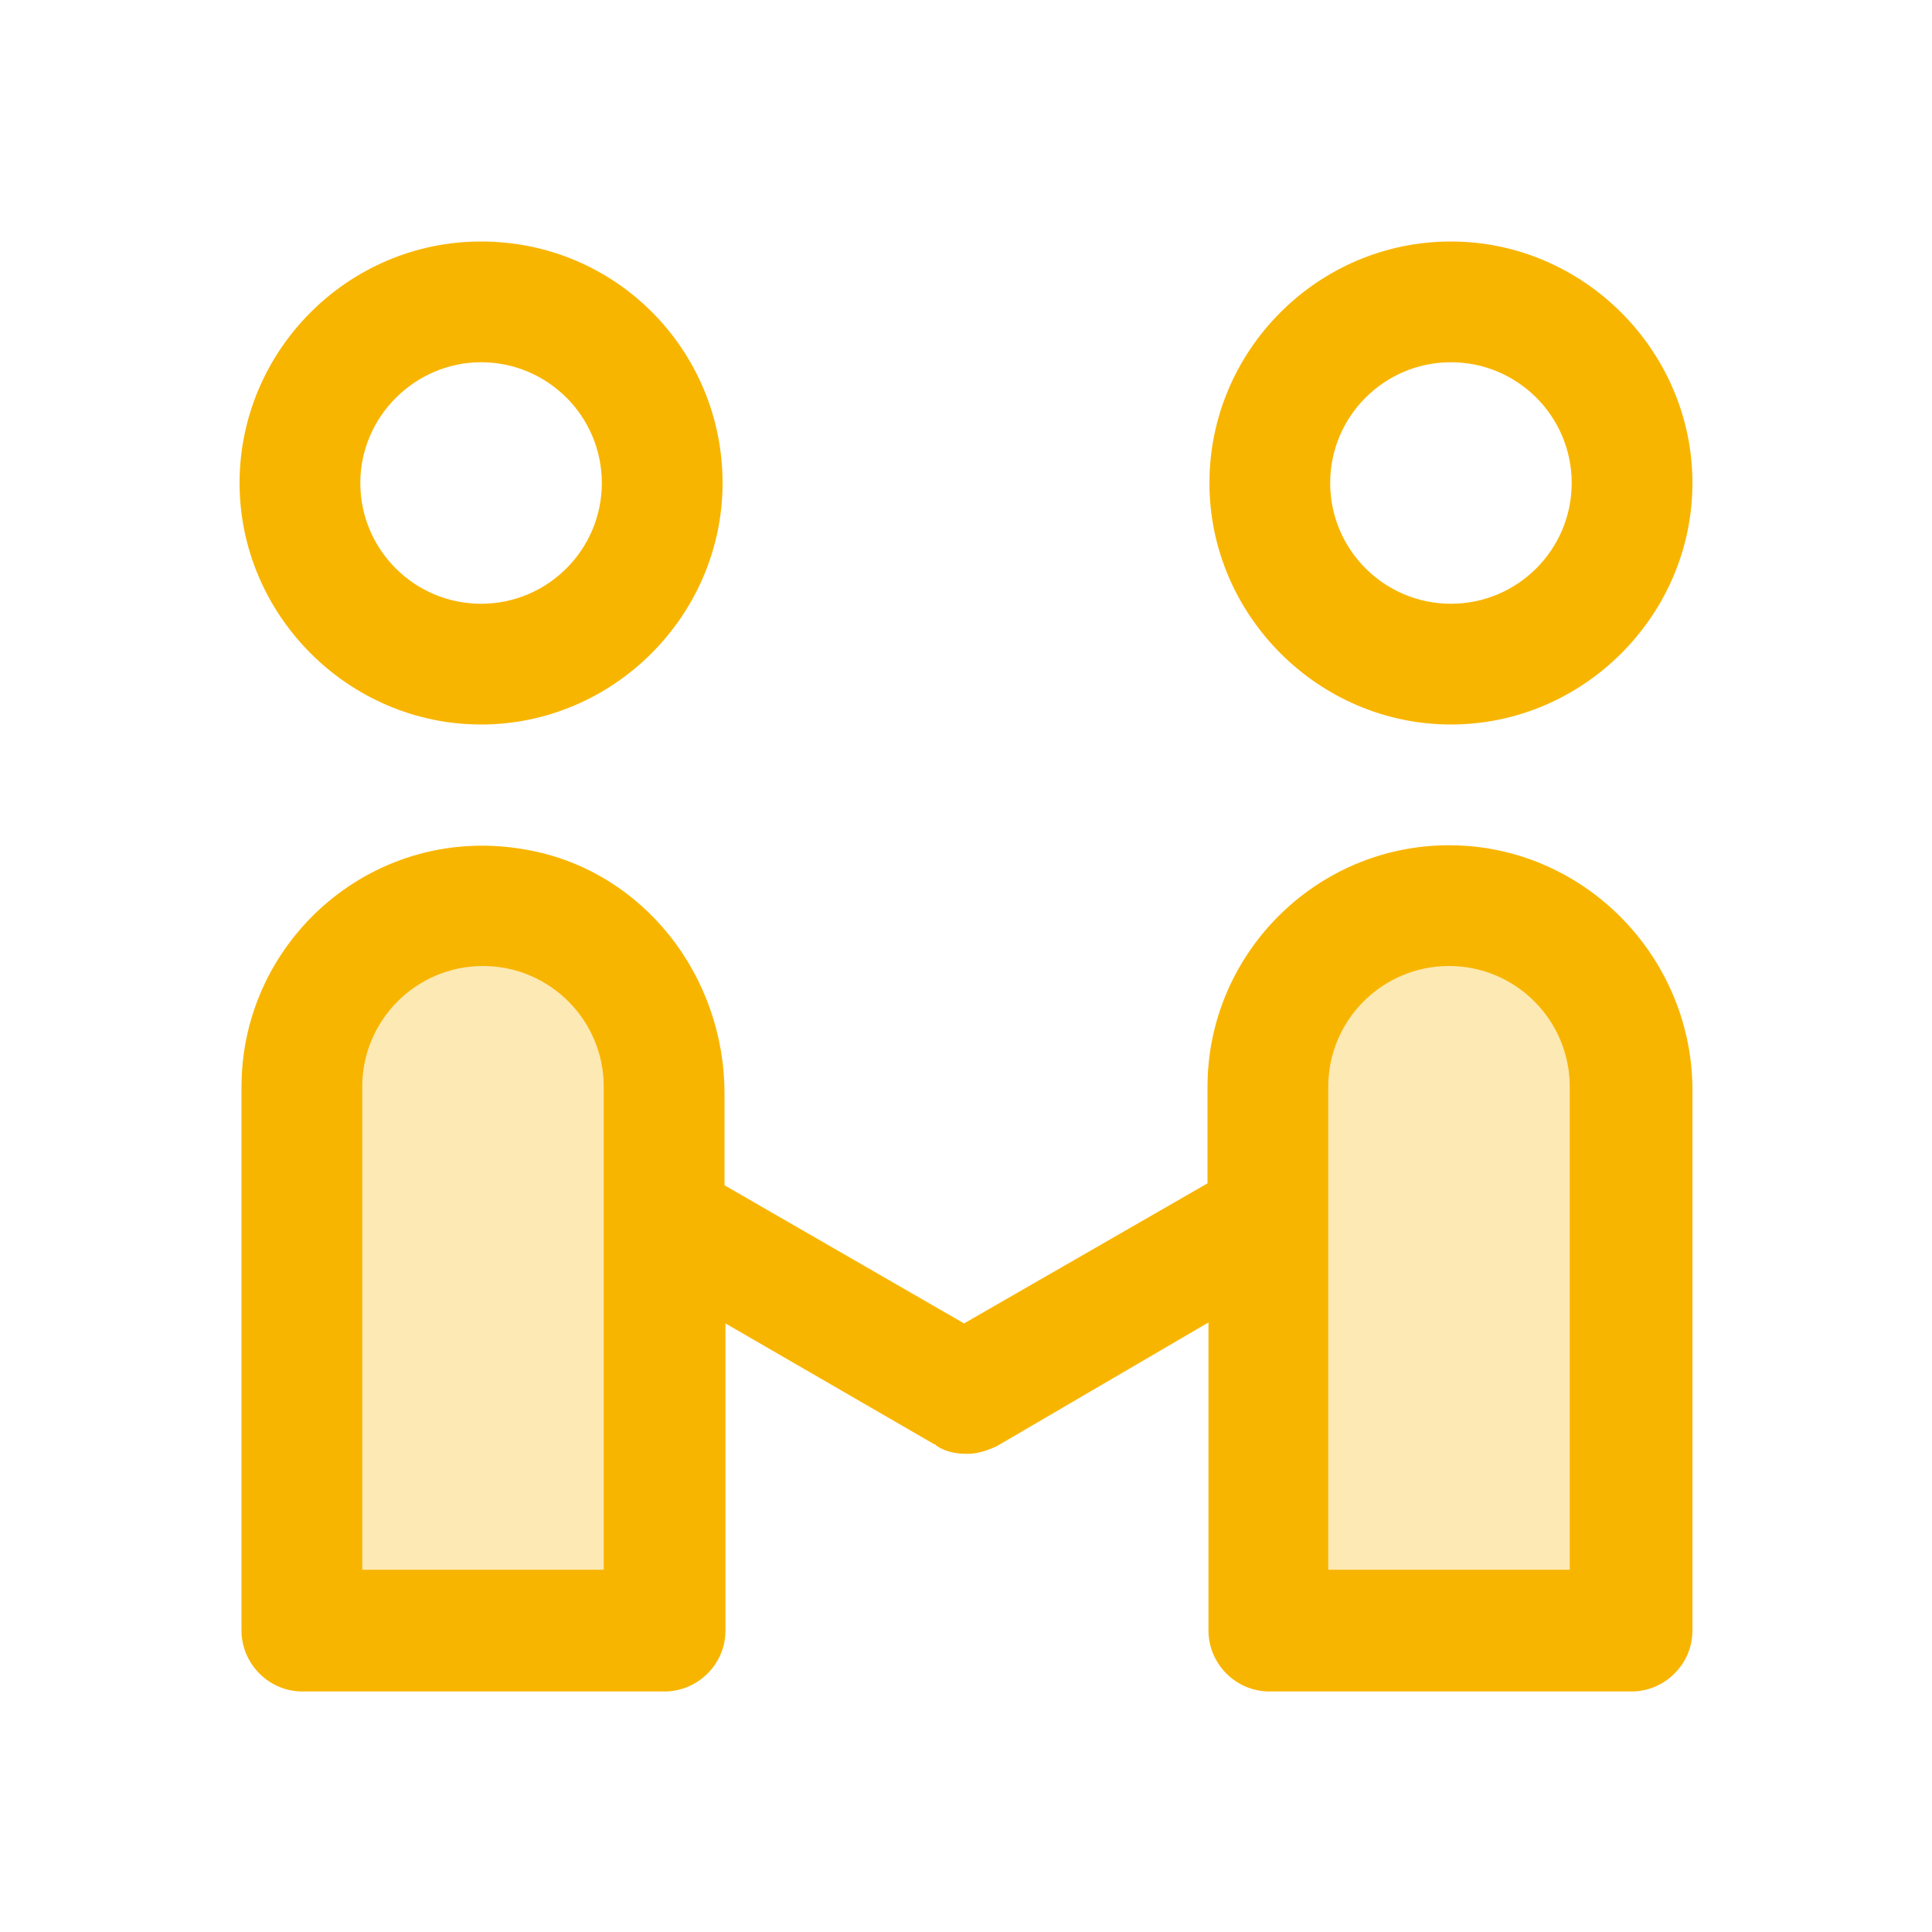
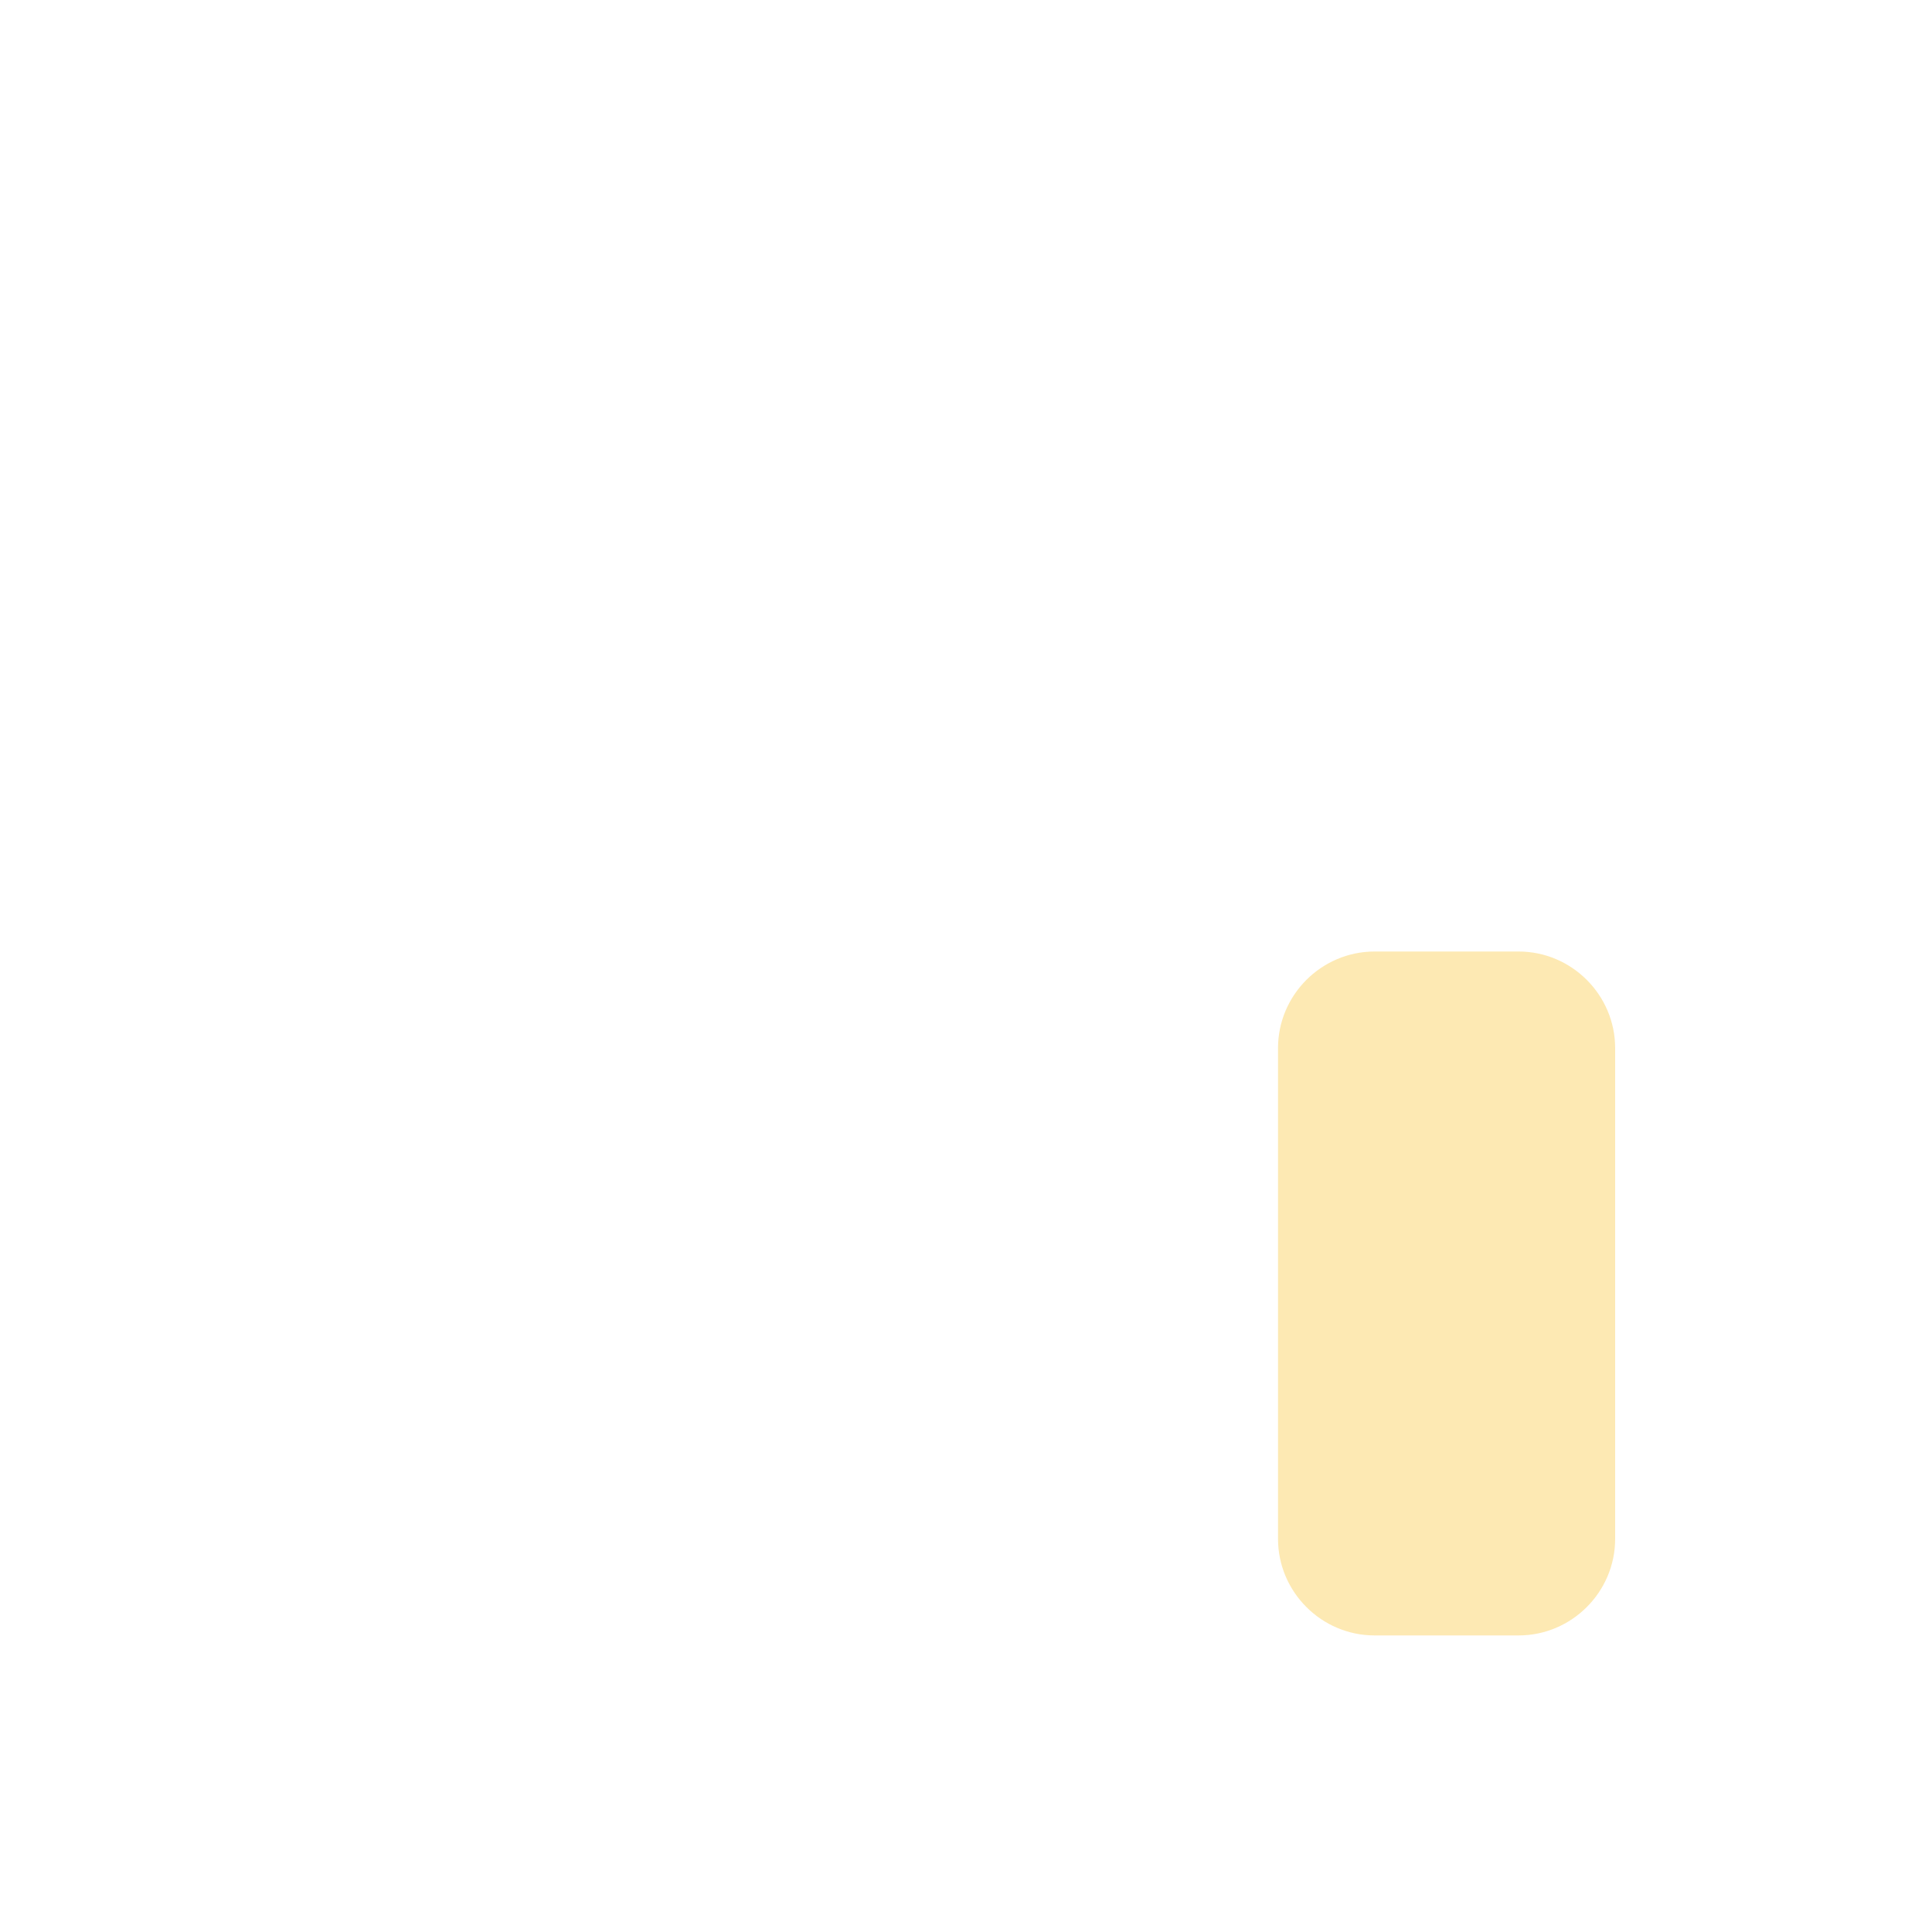
<svg xmlns="http://www.w3.org/2000/svg" version="1.1" id="图层_1" x="0px" y="0px" viewBox="0 0 200 200" style="enable-background:new 0 0 200 200;" xml:space="preserve">
  <style type="text/css">
	.st0{opacity:0.3;fill:#F8B500;}
	.st1{fill:#F8B500;}
</style>
-   <path class="st0" d="M58.7,169.3H43.8c-5.5,0-10-4.5-10-10v-50.8c0-5.5,4.5-10,10-10h14.9c5.5,0,10,4.5,10,10v50.8  C68.7,164.8,64.2,169.3,58.7,169.3z" />
  <path class="st0" d="M157.2,169.3h-14.9c-5.5,0-10-4.5-10-10v-50.8c0-5.5,4.5-10,10-10h14.9c5.5,0,10,4.5,10,10v50.8  C167.2,164.8,162.7,169.3,157.2,169.3z" />
-   <path class="st1" d="M150.2,37.5c6.9,0,12.5,5.6,12.5,12.5s-5.6,12.5-12.5,12.5s-12.5-5.6-12.5-12.5S143.3,37.5,150.2,37.5   M49.8,37.5c6.9,0,12.5,5.6,12.5,12.5s-5.6,12.5-12.5,12.5S37.3,56.9,37.3,50S43,37.5,49.8,37.5 M150,100c6.9,0,12.5,5.6,12.5,12.5  v50h-25v-50C137.5,105.6,143.1,100,150,100 M50,100c6.9,0,12.5,5.6,12.5,12.5v50h-25v-50C37.5,105.6,43.1,100,50,100 M150.2,25  c-13.8,0-25,11.3-25,25s11.3,25,25,25s25-11.3,25-25S163.9,25,150.2,25z M49.8,25c-13.8,0-25,11.3-25,25s11.3,25,25,25  s25-11.3,25-25S63.8,25,49.8,25z M150,87.5c-13.8,0-25,11.3-25,25v10L99.8,137L75,122.7v-9.5c0-12.2-8.4-23-20.3-25.2  C38.9,85,25,97.2,25,112.5v56.3c0,3.4,2.8,6.3,6.3,6.3h37.5c3.4,0,6.3-2.8,6.3-6.3V137l21.6,12.5c0.2,0,0.2,0.2,0.3,0.2  c0.9,0.6,2,0.8,3.1,0.8c1.1,0,2-0.3,3.1-0.8l21.9-12.8v31.9c0,3.4,2.8,6.3,6.3,6.3h37.5c3.4,0,6.3-2.8,6.3-6.3v-56.3  C175,98.8,163.8,87.5,150,87.5z" />
</svg>